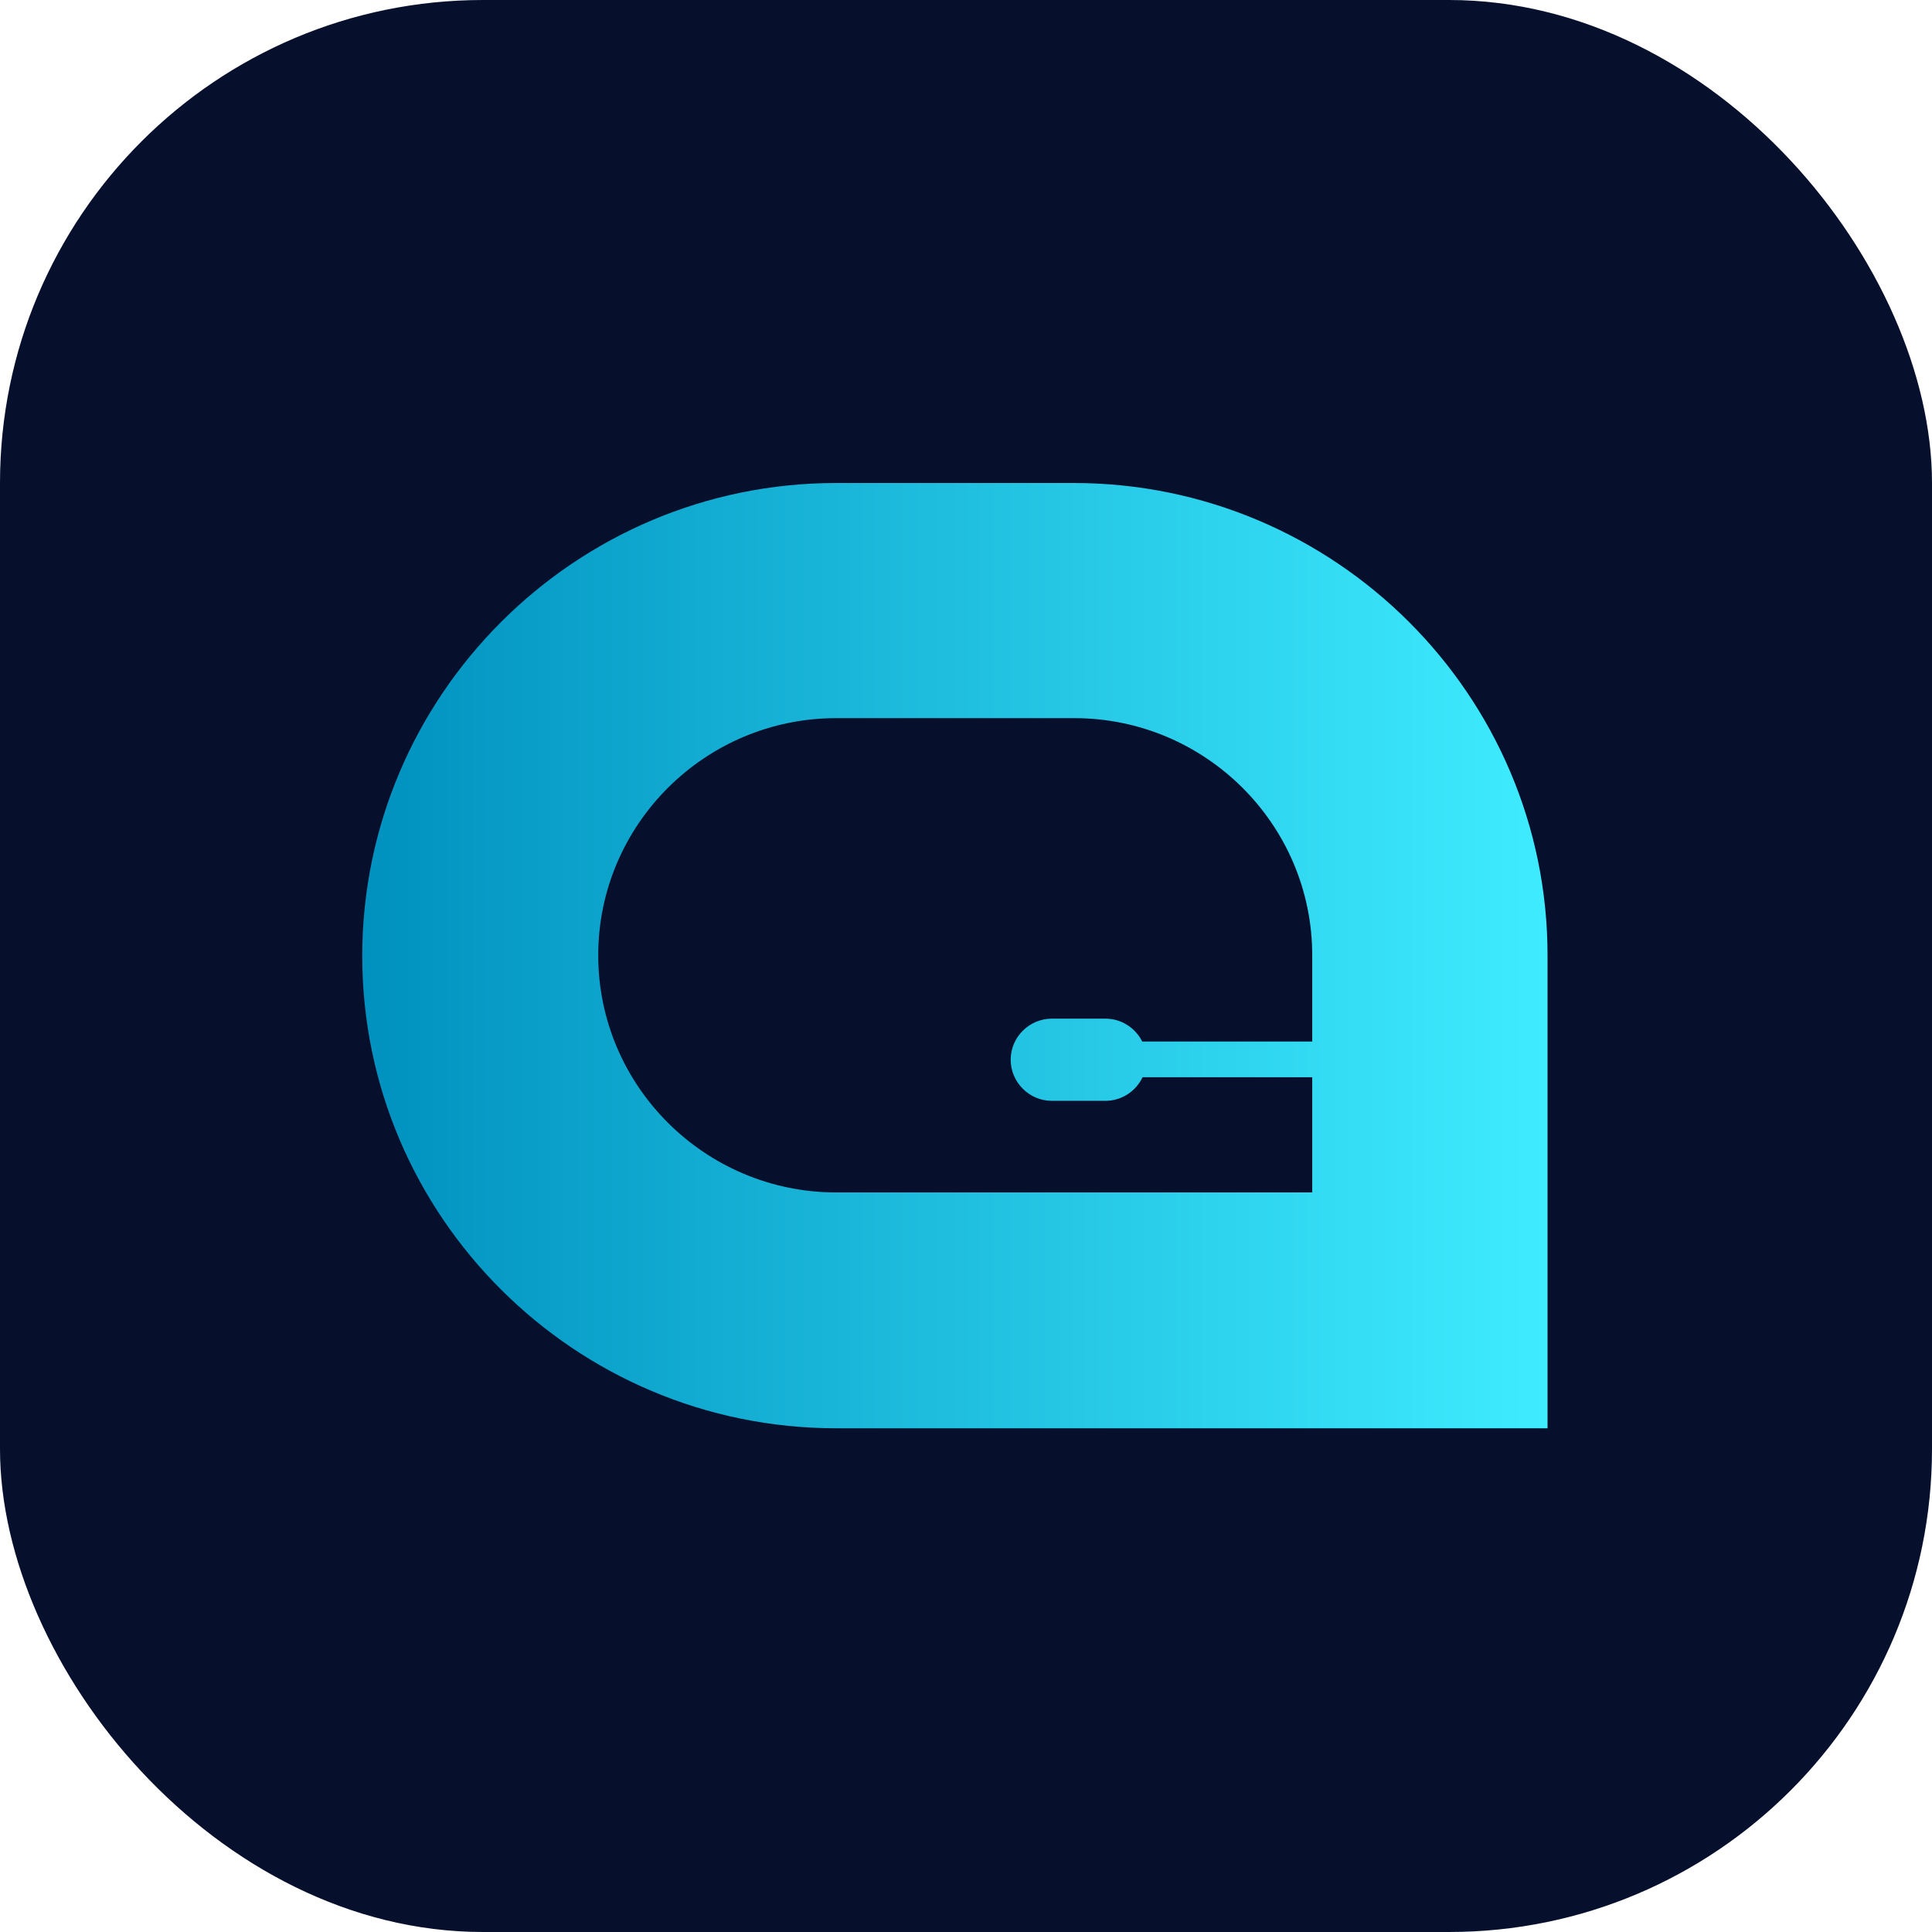
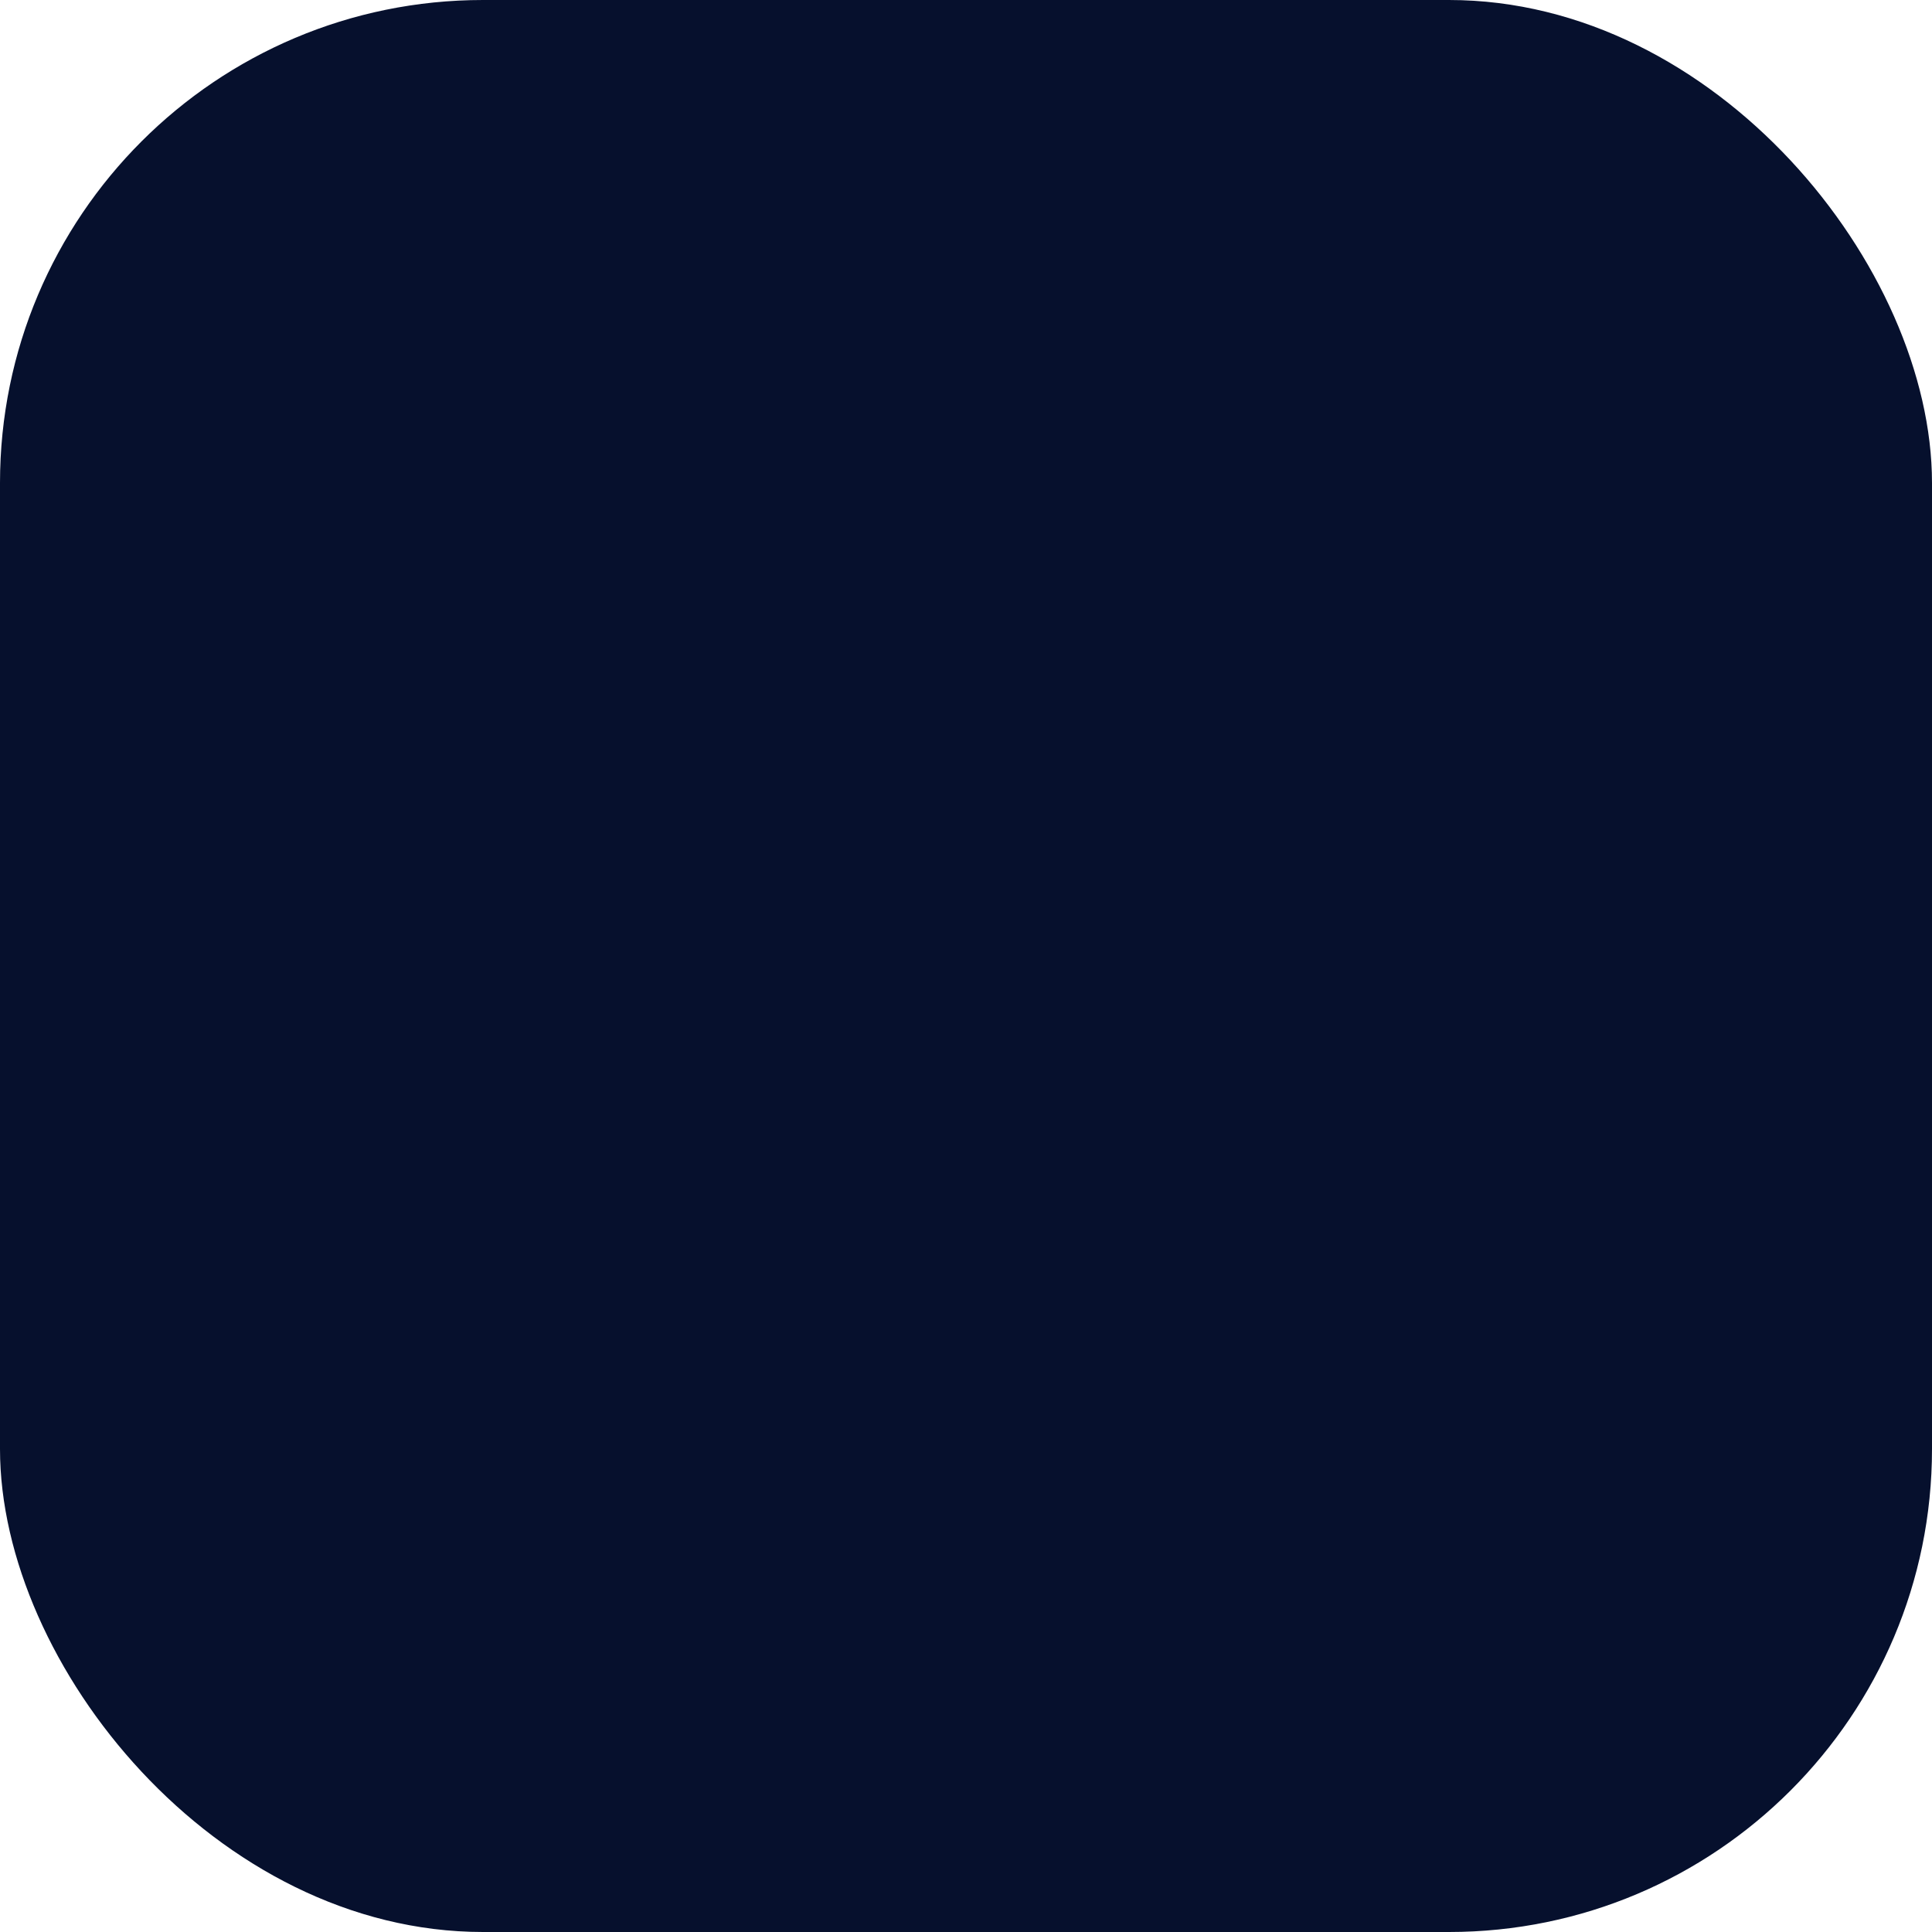
<svg xmlns="http://www.w3.org/2000/svg" width="48" height="48" viewBox="0 0 48 48" fill="none">
  <g id="Favicon">
    <rect width="48" height="48" rx="12" fill="#06102D" />
-     <path id="Union" fill-rule="evenodd" clip-rule="evenodd" d="M38.448 35.485H20.776C14.275 35.485 9 30.212 9 23.751C9 17.29 14.275 12 20.776 12H26.672C33.173 12 38.448 17.273 38.448 23.734V35.485ZM20.776 17.842C17.517 17.842 14.863 20.487 14.863 23.734C14.863 26.981 17.517 29.626 20.776 29.626H32.602V26.764H28.387C28.223 27.107 27.873 27.35 27.461 27.35H26.134C25.563 27.35 25.11 26.881 25.11 26.329C25.11 25.759 25.58 25.308 26.134 25.308H27.461C27.866 25.308 28.212 25.543 28.379 25.877H32.602V23.734C32.602 20.487 29.948 17.842 26.689 17.842H20.776Z" fill="url(#paint0_linear_1395_6481)" />
  </g>
  <defs>
    <linearGradient id="paint0_linear_1395_6481" x1="8.988" y1="23.738" x2="38.45" y2="23.738" gradientUnits="userSpaceOnUse">
      <stop stop-color="#0091BF" />
      <stop offset="1" stop-color="#3FECFF" />
    </linearGradient>
  </defs>
</svg>